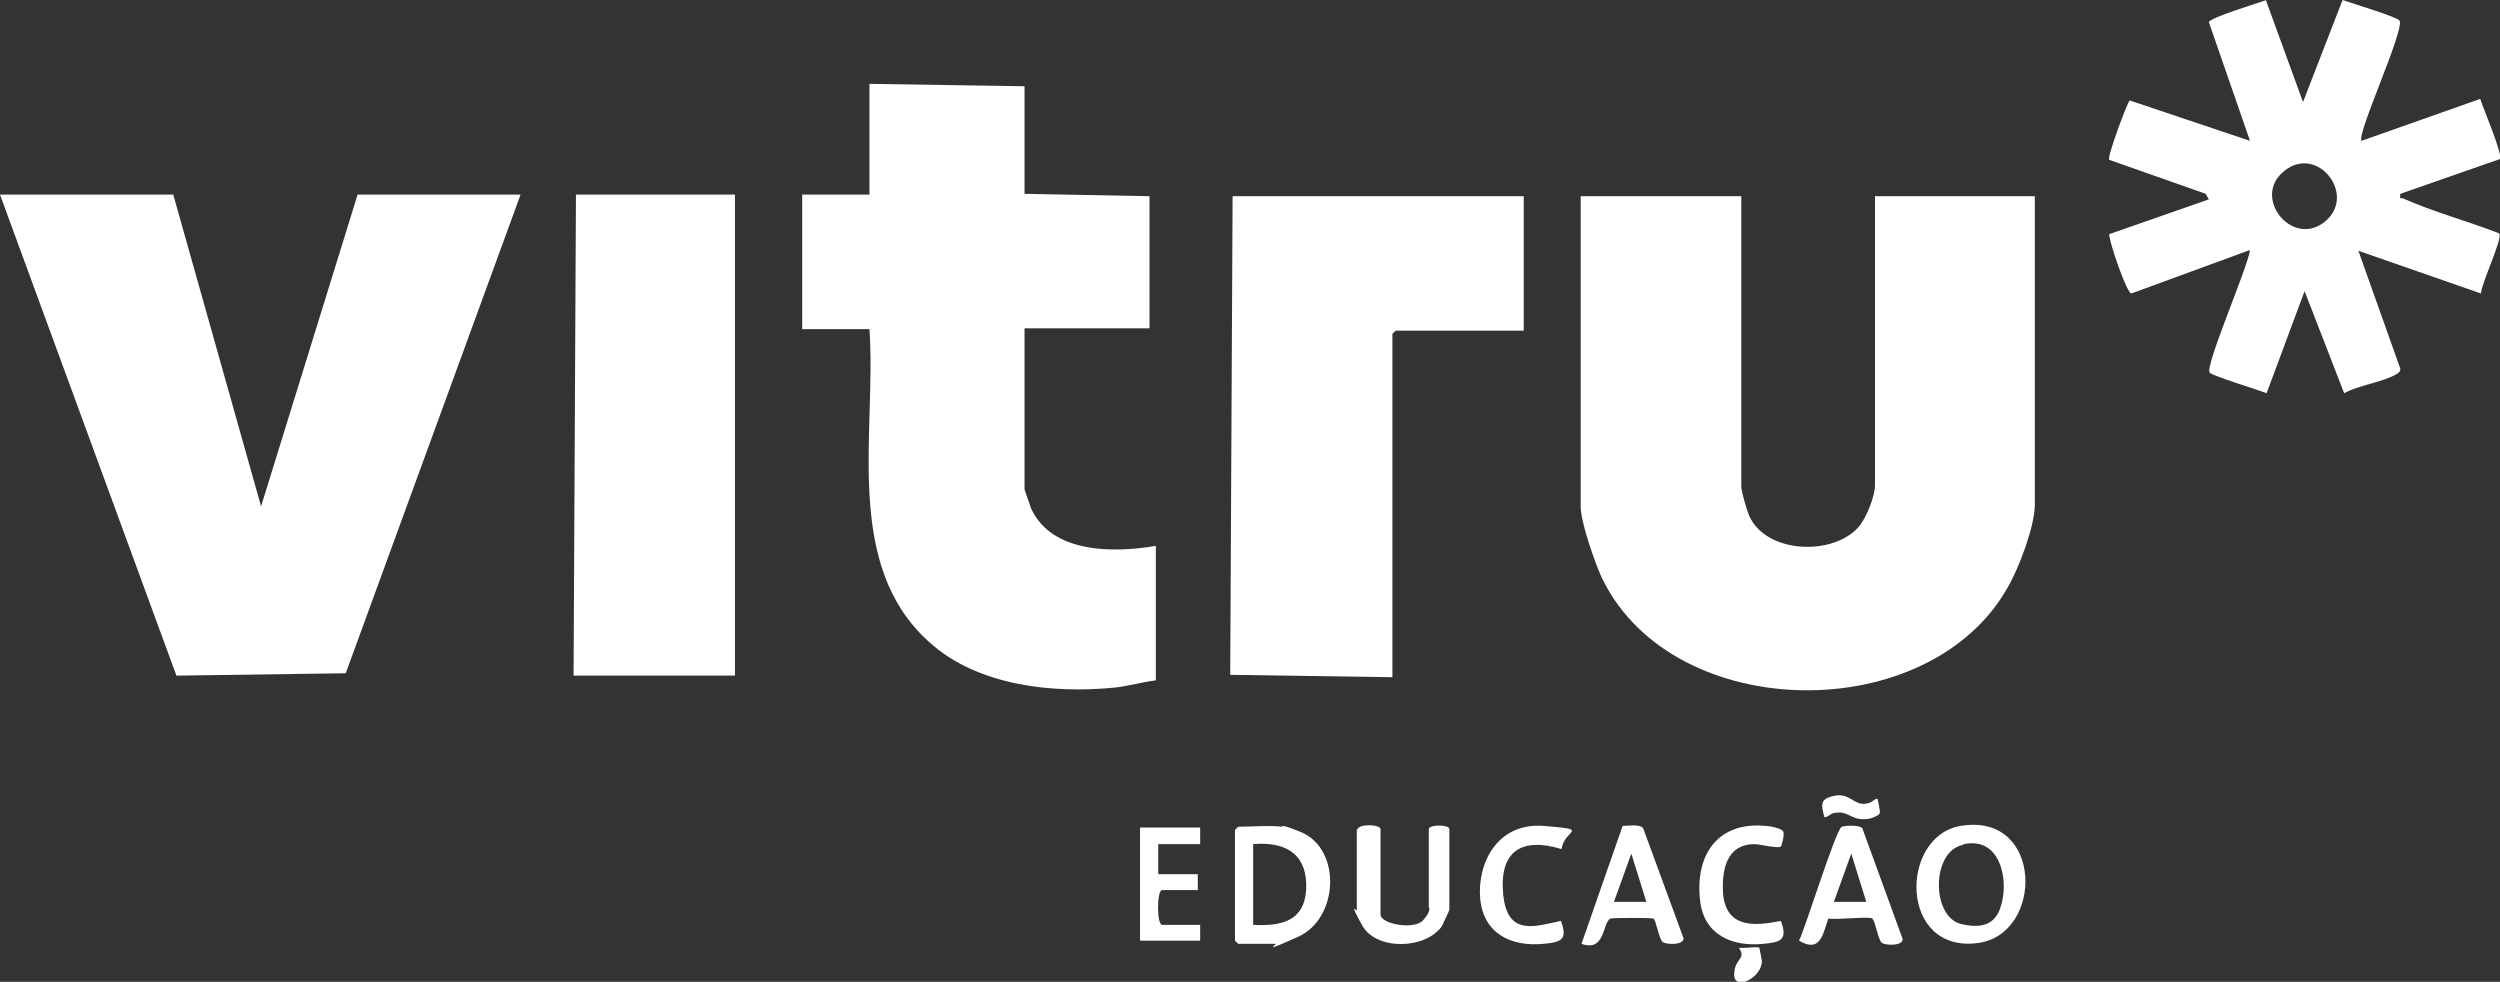
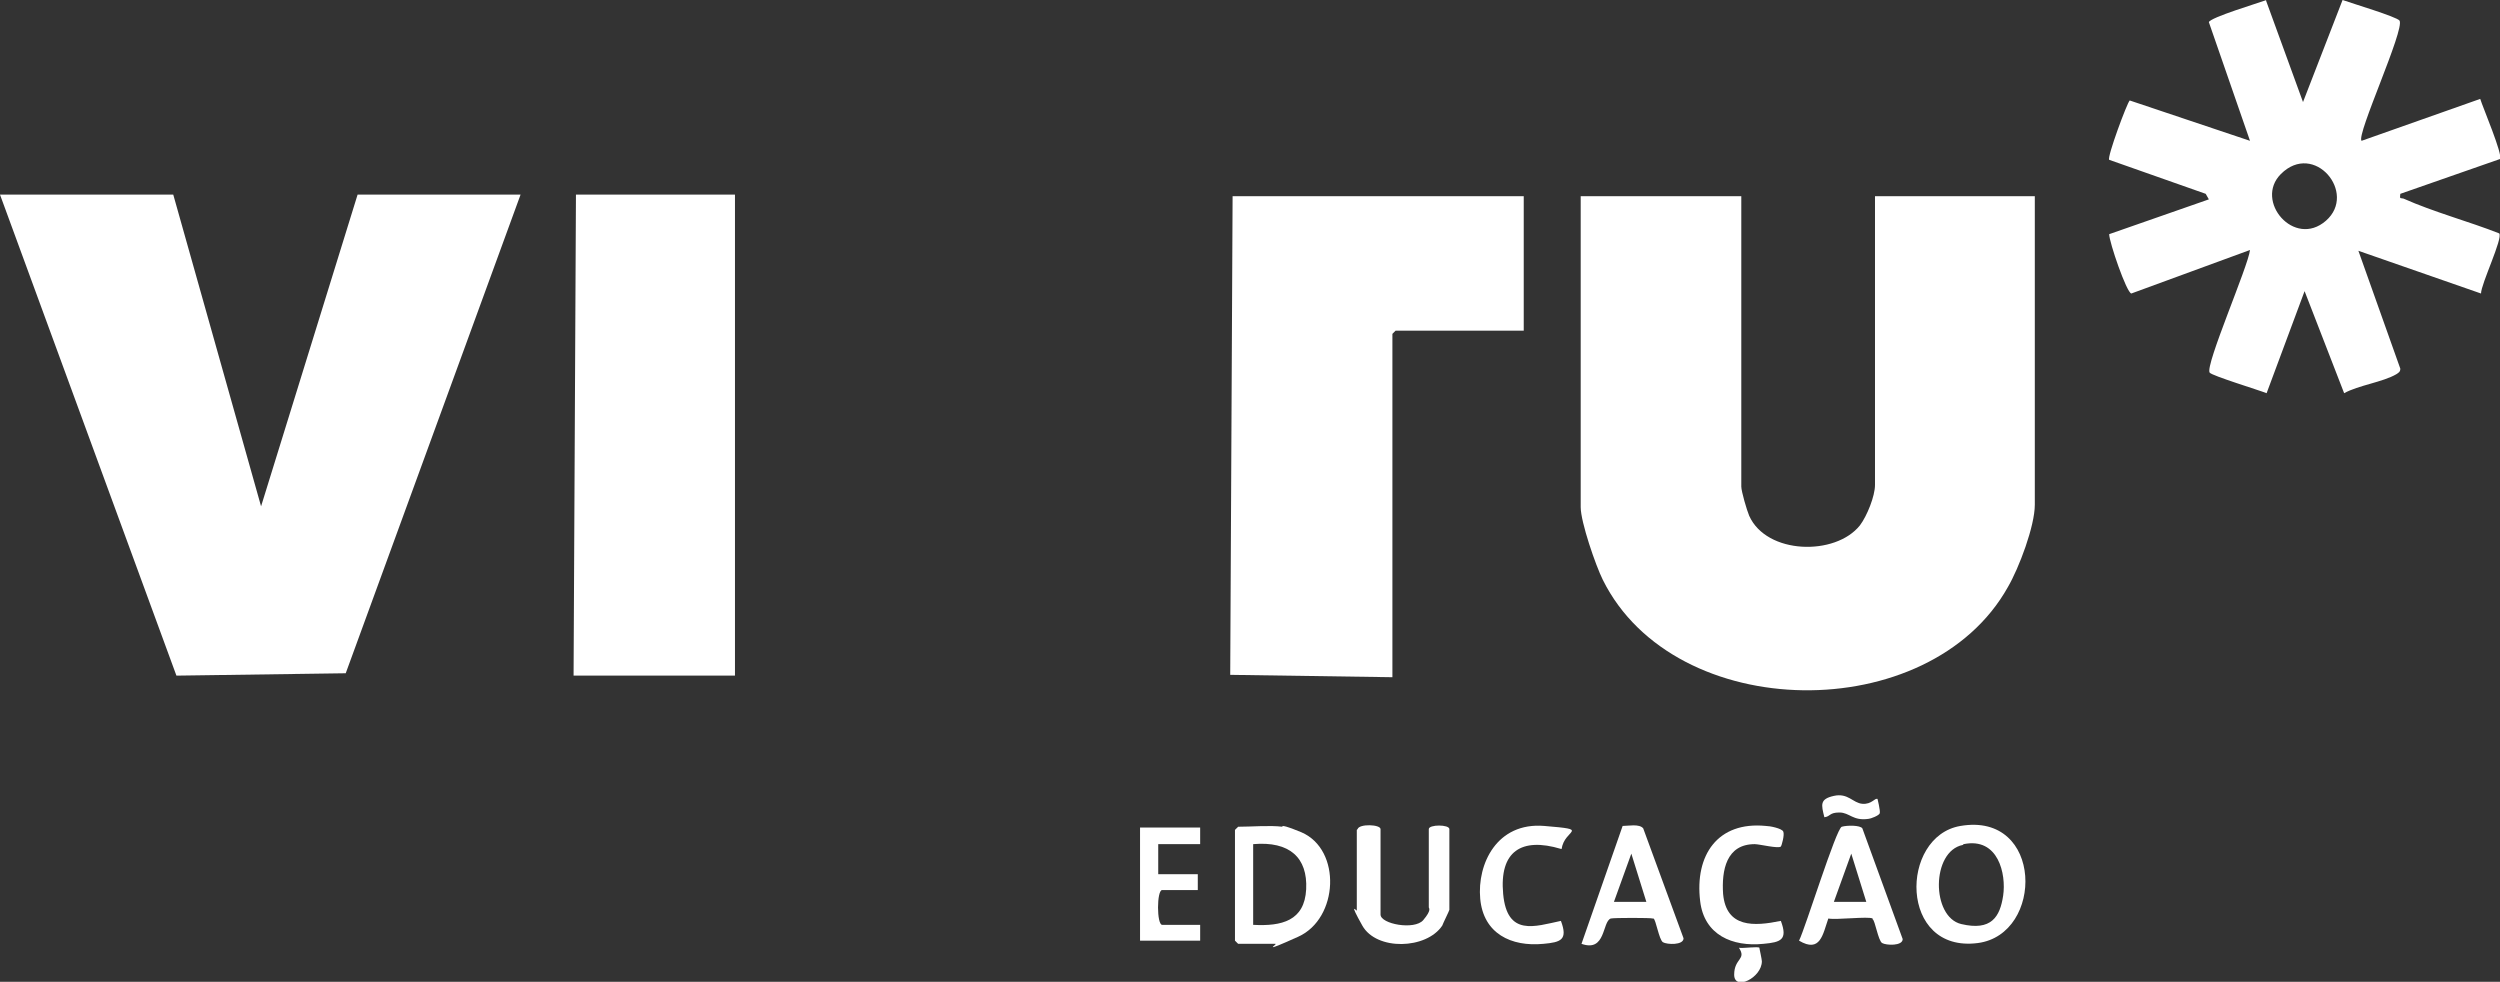
<svg xmlns="http://www.w3.org/2000/svg" id="Camada_1" version="1.1" viewBox="0 0 316 124.1">
  <rect x="0" y="0" width="316" height="124.1" fill="#333333" stroke="none" />
  <defs>
    <style>
      .st0 {
        fill: #fff;
      }
    </style>
  </defs>
  <path class="st0" d="M220.1,24.8v36.7c0,.6.7,3,1,3.7,2.2,4.9,10.9,5.1,14,1.2.9-1.2,1.9-3.7,1.9-5.1V24.8h20.2v39c0,2.7-2,8-3.4,10.4-9.9,17.7-42.1,17.4-51.2-.9-.9-1.8-2.8-7.3-2.8-9.2V24.8h20.2Z" />
  <polygon class="st0" points="21.9 24.6 33 64 45.2 24.6 65.8 24.6 43.7 85.1 22.3 85.4 0 24.6 21.9 24.6" />
-   <path class="st0" d="M129.5,10.8v13.7l15.8.3v16.7h-15.8v20.3c0,.2.7,2,.8,2.4,2.6,5.8,10.5,5.7,15.8,4.8v17c-1.7.2-3.4.7-5.1.9-7.9.8-17.4-.2-23.5-5.7-11-9.8-6.7-26.5-7.6-39.6h-8.5v-17h8.5v-14l19.6.3Z" />
  <path class="st0" d="M192.6,24.8v17h-16.2s-.4.4-.4.4v43.4l-20.5-.3.3-60.5h36.8Z" />
  <path class="st0" d="M286.4,0l4.7,12.9,5-12.9c1.1.4,6.8,2.1,7.2,2.6.7,1.1-5.5,14.5-4.8,15.2l15-5.3c.3,1,2.9,7.1,2.5,7.6l-12.6,4.4c-.1.7,0,.5.4.6,3.8,1.7,8.3,2.9,12.1,4.4.5.6-2.3,6.4-2.3,7.6l-15.5-5.4,5.3,14.9c0,.4-.2.5-.5.7-1.7,1-4.8,1.4-6.6,2.4l-5-12.9-4.8,12.9c-1-.4-6.9-2.2-7.2-2.6-.6-.9,4.9-13.5,5.1-15.5l-15,5.5c-.6-.1-2.8-6.5-2.8-7.5l12.6-4.4-.4-.7-12.2-4.3c-.3-.3,2.3-7.3,2.6-7.5l15.2,5.1-5.2-15c.2-.6,6.2-2.4,7.3-2.8ZM288.3,22c-3.4,3.4,1.7,9.4,5.7,5.9s-1.5-10.1-5.7-5.9Z" />
  <polygon class="st0" points="92.9 24.6 92.9 85.4 72.5 85.4 72.8 24.6 92.9 24.6" />
  <path class="st0" d="M247.8,104.4c10.5-1.8,10.6,13.7,2.2,14.8-10,1.3-9.9-13.5-2.2-14.8ZM248.1,106.8c-4,.8-4,9.1-.2,10s4.9-.9,5.3-3.6-.6-7.4-5-6.5Z" />
  <path class="st0" d="M162.1,104.4c.5,0,1.9.6,2.4.8,5.1,2.2,4.7,10.9-.4,13.2s-2.5.9-2.9.9h-4.7s-.4-.4-.4-.4v-14s.4-.4.4-.4c1.7,0,4-.2,5.6,0ZM158.4,116.9c3.6.2,6.5-.5,6.7-4.5s-2.1-6.1-6.7-5.7v10.2Z" />
  <path class="st0" d="M171.6,104.8c.2-.7,2.9-.6,2.9,0v10.8c0,1.2,4.3,2,5.4.7s.7-1.5.7-1.6v-9.9c0-.6,2.6-.6,2.6,0v10.2c0,.1-.8,1.7-.9,2-2,3-8.3,3.2-10.1,0s-.7-1.8-.7-1.9v-10.2Z" />
  <path class="st0" d="M236.7,116.1c-.5-.3-4.6.2-5.6,0-.7,2-1,4.4-3.7,2.8.8-1.6,4.7-14.2,5.4-14.4s2.3-.2,2.6.2l5.1,14c0,.9-2.1.8-2.6.5s-.9-2.9-1.2-3ZM235.9,114l-1.9-6.1-2.2,6.1h4.1Z" />
  <path class="st0" d="M208.9,116.1c-.2-.1-4.9-.1-5.3,0-1.1.4-.6,4.3-3.7,3.2l5.2-14.9c.7,0,2.1-.3,2.6.3l5.1,13.9c0,.9-2.1.8-2.6.5s-.9-2.9-1.2-3ZM208.1,114l-1.9-6.1-2.2,6.1h4.1Z" />
  <path class="st0" d="M197.3,107.3c-5-1.5-7.8.3-7.3,5.7s4,4.1,7.3,3.4c.9,2.4,0,2.7-2.2,2.9-4.1.4-7.6-1.3-8-5.7s2.1-9.7,8.1-9.2,2.5.4,2.2,2.9Z" />
  <path class="st0" d="M225.1,107c-.3.3-2.7-.3-3.3-.3-3.6,0-4.2,3.3-4,6.3.4,4.3,3.9,4.1,7.3,3.4.9,2.4,0,2.7-2.2,2.9-3.9.4-7.5-1.1-8-5.4-.7-5.8,2.2-10.1,8.3-9.5.5,0,2,.3,2.2.7s-.2,1.8-.3,1.9Z" />
  <path class="st0" d="M151.7,104.7v2h-5.3v3.8h5v2h-4.5c-.7,0-.7,4.4,0,4.4h4.8v2h-7.6v-14.3h7.6Z" />
  <path class="st0" d="M237.3,100.9c0,0,.4,1.6.3,1.9s-1.2.7-1.4.7c-2,.3-2.4-.8-3.7-.8s-1.1.5-1.9.6c-.4-1.6-.6-2.3,1.2-2.7s2.4.9,3.6,1,1.6-.8,1.9-.6Z" />
  <path class="st0" d="M222.4,119.9c0,0,.3,1.4.3,1.6,0,2.1-3.5,3.8-3.5,1.7s1.6-1.9.6-3.4c.5.1,2.4-.2,2.6,0Z" />
</svg>